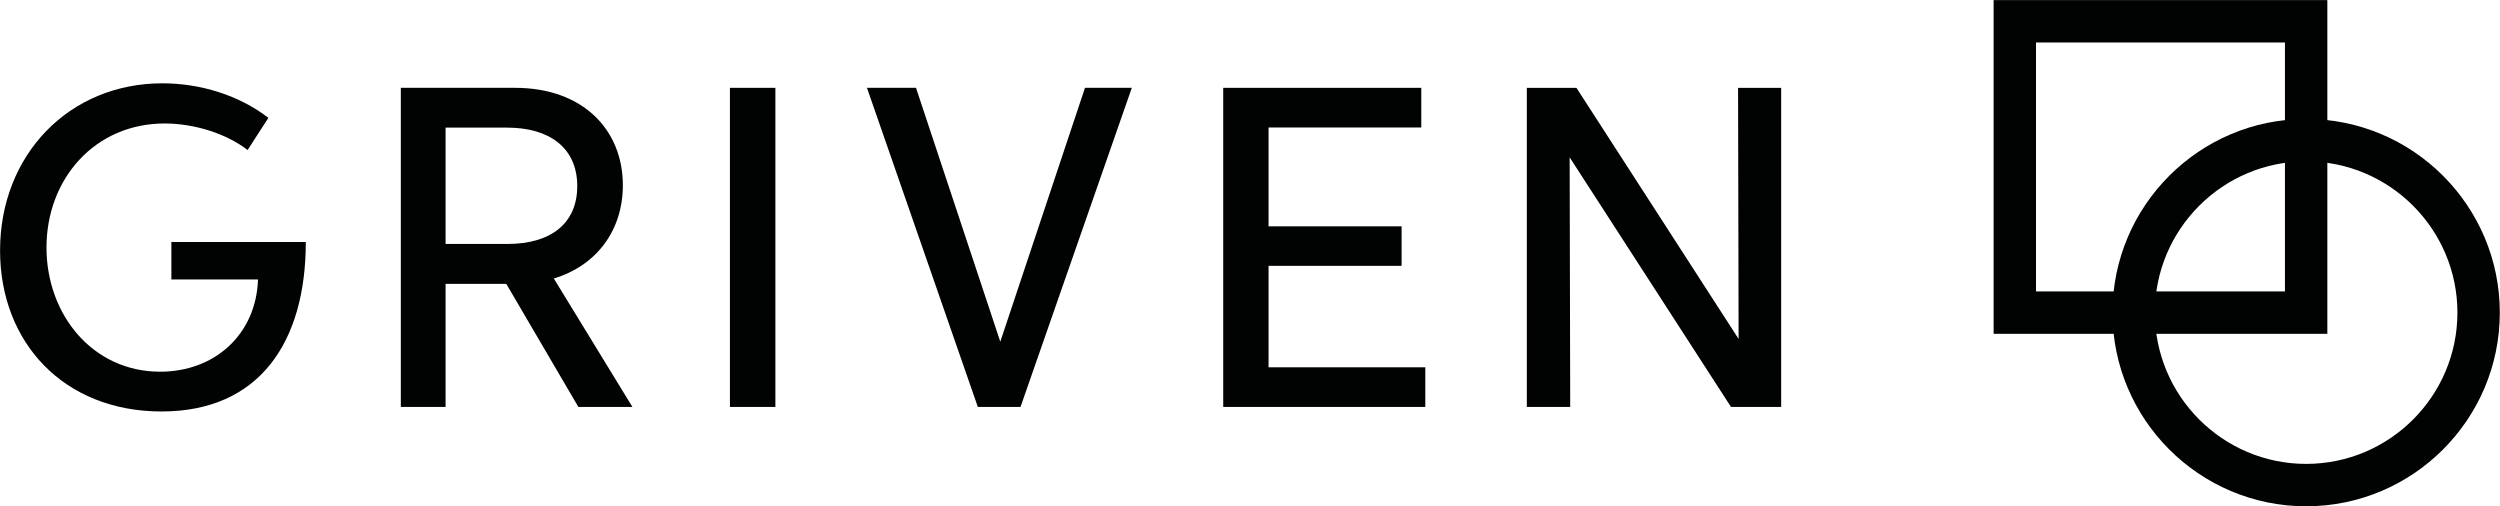
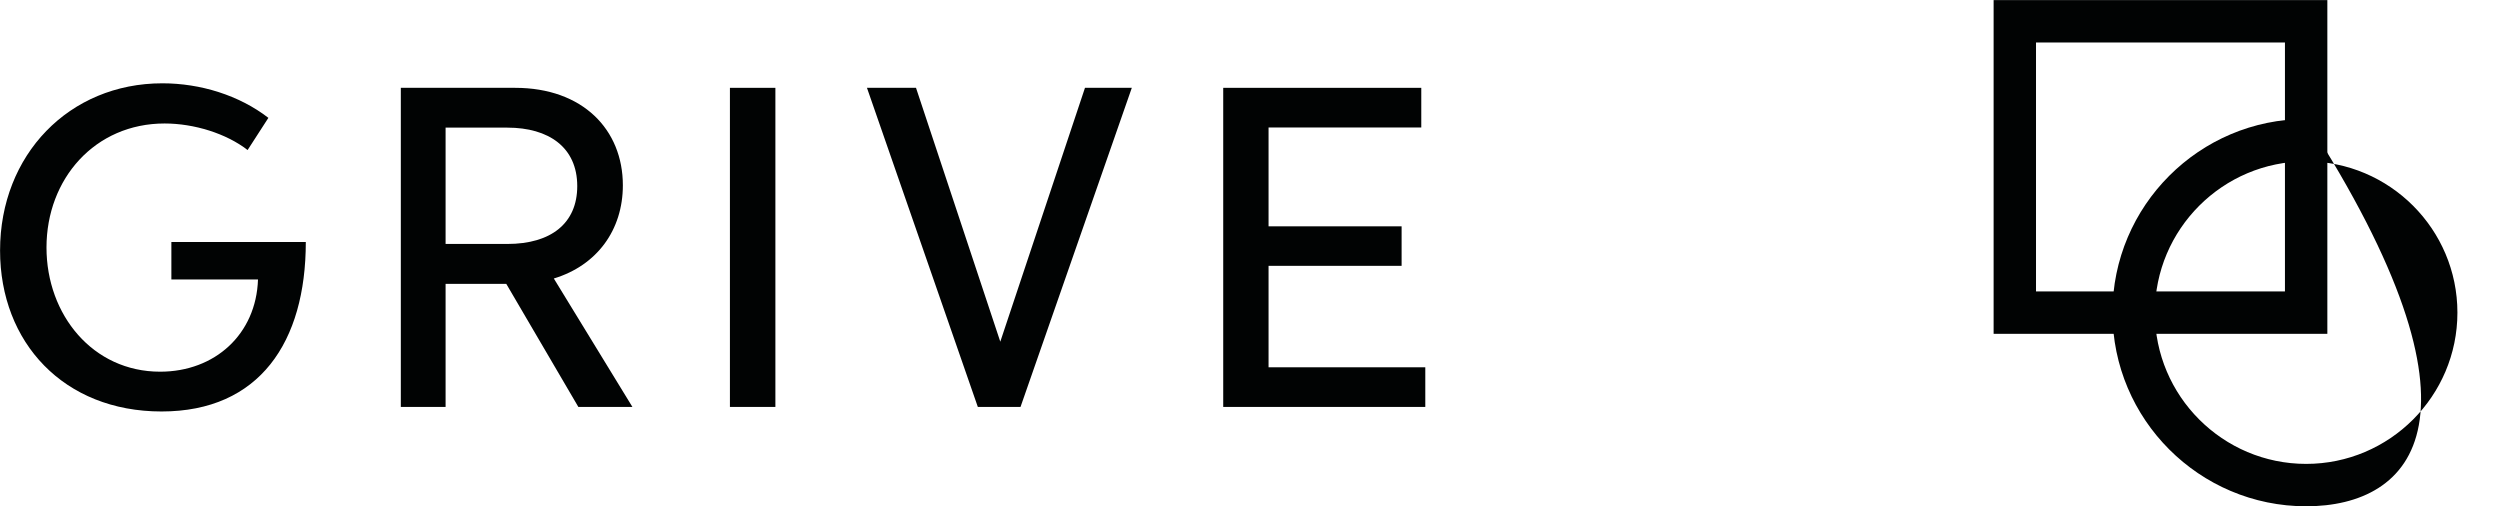
<svg xmlns="http://www.w3.org/2000/svg" xmlns:ns1="http://www.serif.com/" width="100%" height="100%" viewBox="0 0 2197 445" version="1.1" xml:space="preserve" style="fill-rule:evenodd;clip-rule:evenodd;stroke-linejoin:round;stroke-miterlimit:2;">
  <g transform="matrix(1,0,0,1,-675.525,-1030.24)">
    <g id="Calque-1" ns1:id="Calque 1" transform="matrix(4.167,0,0,4.167,0,0)">
      <g transform="matrix(1,0,0,1,198.255,292.649)">
        <path d="M0,13.525L0,5.626L28.351,5.626C28.351,26.707 18.59,41.367 -2.076,41.367C-22.683,41.367 -36.129,26.825 -36.129,7.429C-36.129,-12.778 -21.545,-27.842 -1.9,-27.842C6.135,-27.842 14.293,-25.32 20.459,-20.556L16.075,-13.767C11.601,-17.248 4.82,-19.369 -1.432,-19.369C-16.106,-19.369 -26.337,-7.726 -26.337,6.788C-26.337,20.985 -16.573,32.977 -2.37,32.977C9.179,32.977 17.888,25.078 18.269,13.525L0,13.525Z" style="fill:rgb(1,3,3);fill-rule:nonzero;" />
      </g>
      <g transform="matrix(1,0,0,1,269.12,300.132)">
        <path d="M0,-1.446C9.238,-1.446 14.732,-5.83 14.732,-13.642C14.732,-21.829 8.712,-25.977 0,-25.977L-13.034,-25.977L-13.034,-1.446L0,-1.446ZM-22.476,-34.371L1.637,-34.371C15.874,-34.371 24.351,-25.572 24.351,-13.815C24.351,-4.38 18.884,3.083 9.792,5.841L26.365,32.925L14.964,32.925L-0.235,6.972L-13.034,6.972L-13.034,32.925L-22.476,32.925L-22.476,-34.371Z" style="fill:rgb(1,3,3);fill-rule:nonzero;" />
      </g>
      <g transform="matrix(1,0,0,1,0,3.542)">
        <rect x="316.05" y="262.219" width="9.588" height="67.296" style="fill:rgb(1,3,3);" />
      </g>
      <g transform="matrix(1,0,0,1,373.069,279.521)">
        <path d="M0,39.776L17.86,-13.76L27.738,-13.76L4.266,53.536L-4.737,53.536L-28.119,-13.76L-17.774,-13.76L0,39.776Z" style="fill:rgb(1,3,3);fill-rule:nonzero;" />
      </g>
      <g transform="matrix(1,0,0,1,420.085,333.057)">
        <path d="M0,-67.296L41.769,-67.296L41.769,-58.933L9.56,-58.933L9.56,-38.087L37.62,-38.087L37.62,-29.756L9.56,-29.756L9.56,-8.359L42.616,-8.359L42.616,0L0,0L0,-67.296Z" style="fill:rgb(1,3,3);fill-rule:nonzero;" />
      </g>
      <g transform="matrix(1,0,0,1,493.263,265.762)">
-         <path d="M0,67.296L-9.148,67.296L-9.148,0L1.315,0L35.513,52.955L35.399,0L44.488,0L44.488,67.296L33.908,67.296L-0.118,14.66L0,67.296Z" style="fill:rgb(1,3,3);fill-rule:nonzero;" />
-       </g>
+         </g>
      <g transform="matrix(1,0,0,1,648.469,345.069)">
-         <path d="M0,-63.801C-17.59,-63.801 -31.901,-49.491 -31.901,-31.9C-31.901,-14.313 -17.59,0.001 0,0.001C17.59,0.001 31.901,-14.313 31.901,-31.9C31.901,-49.491 17.59,-63.801 0,-63.801M0,8.941C-22.517,8.941 -40.841,-9.383 -40.841,-31.9C-40.841,-54.421 -22.517,-72.742 0,-72.742C22.517,-72.742 40.841,-54.421 40.841,-31.9C40.841,-9.383 22.517,8.941 0,8.941" style="fill:rgb(1,3,3);fill-rule:nonzero;" />
+         <path d="M0,-63.801C-17.59,-63.801 -31.901,-49.491 -31.901,-31.9C-31.901,-14.313 -17.59,0.001 0,0.001C17.59,0.001 31.901,-14.313 31.901,-31.9C31.901,-49.491 17.59,-63.801 0,-63.801M0,8.941C-22.517,8.941 -40.841,-9.383 -40.841,-31.9C-40.841,-54.421 -22.517,-72.742 0,-72.742C40.841,-9.383 22.517,8.941 0,8.941" style="fill:rgb(1,3,3);fill-rule:nonzero;" />
      </g>
      <g transform="matrix(1,0,0,1,0,-30.38)">
        <path d="M591.497,339.079L643.998,339.079L643.998,286.578L591.497,286.578L591.497,339.079ZM652.939,348.019L582.557,348.019L582.557,277.637L652.939,277.637L652.939,348.019Z" style="fill:rgb(1,3,3);fill-rule:nonzero;" />
      </g>
    </g>
    <g id="Calque-2" ns1:id="Calque 2">
        </g>
  </g>
</svg>